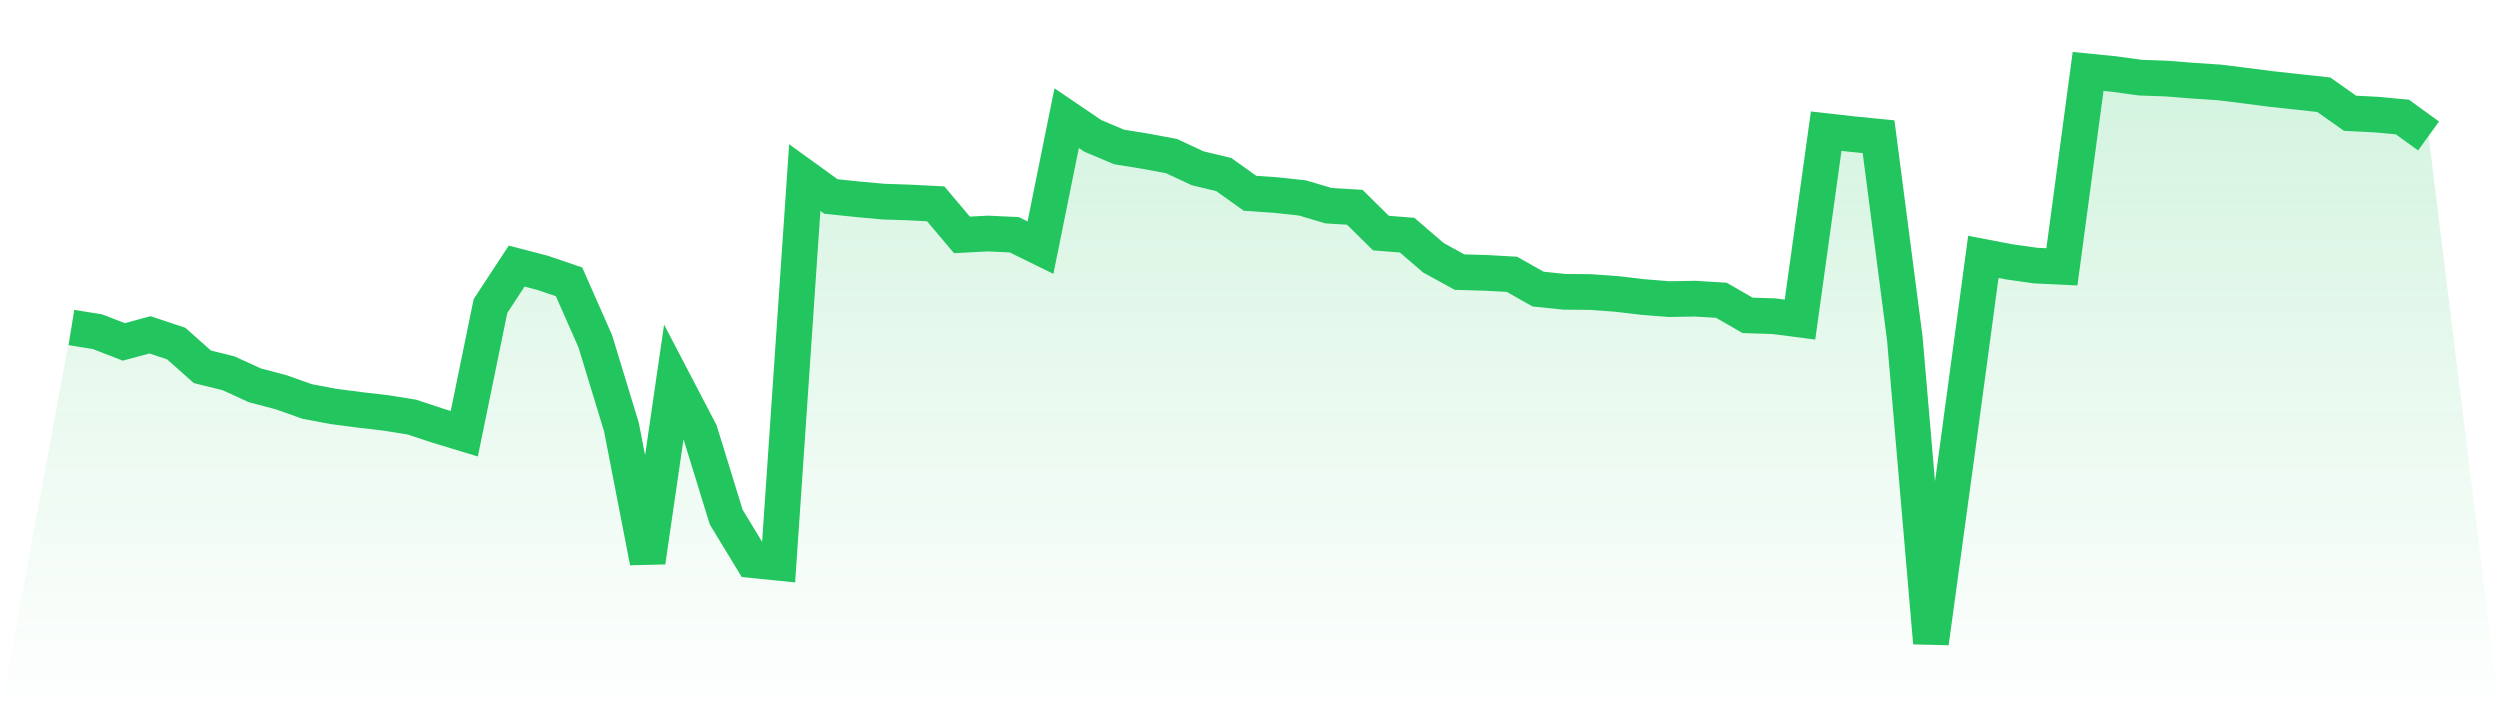
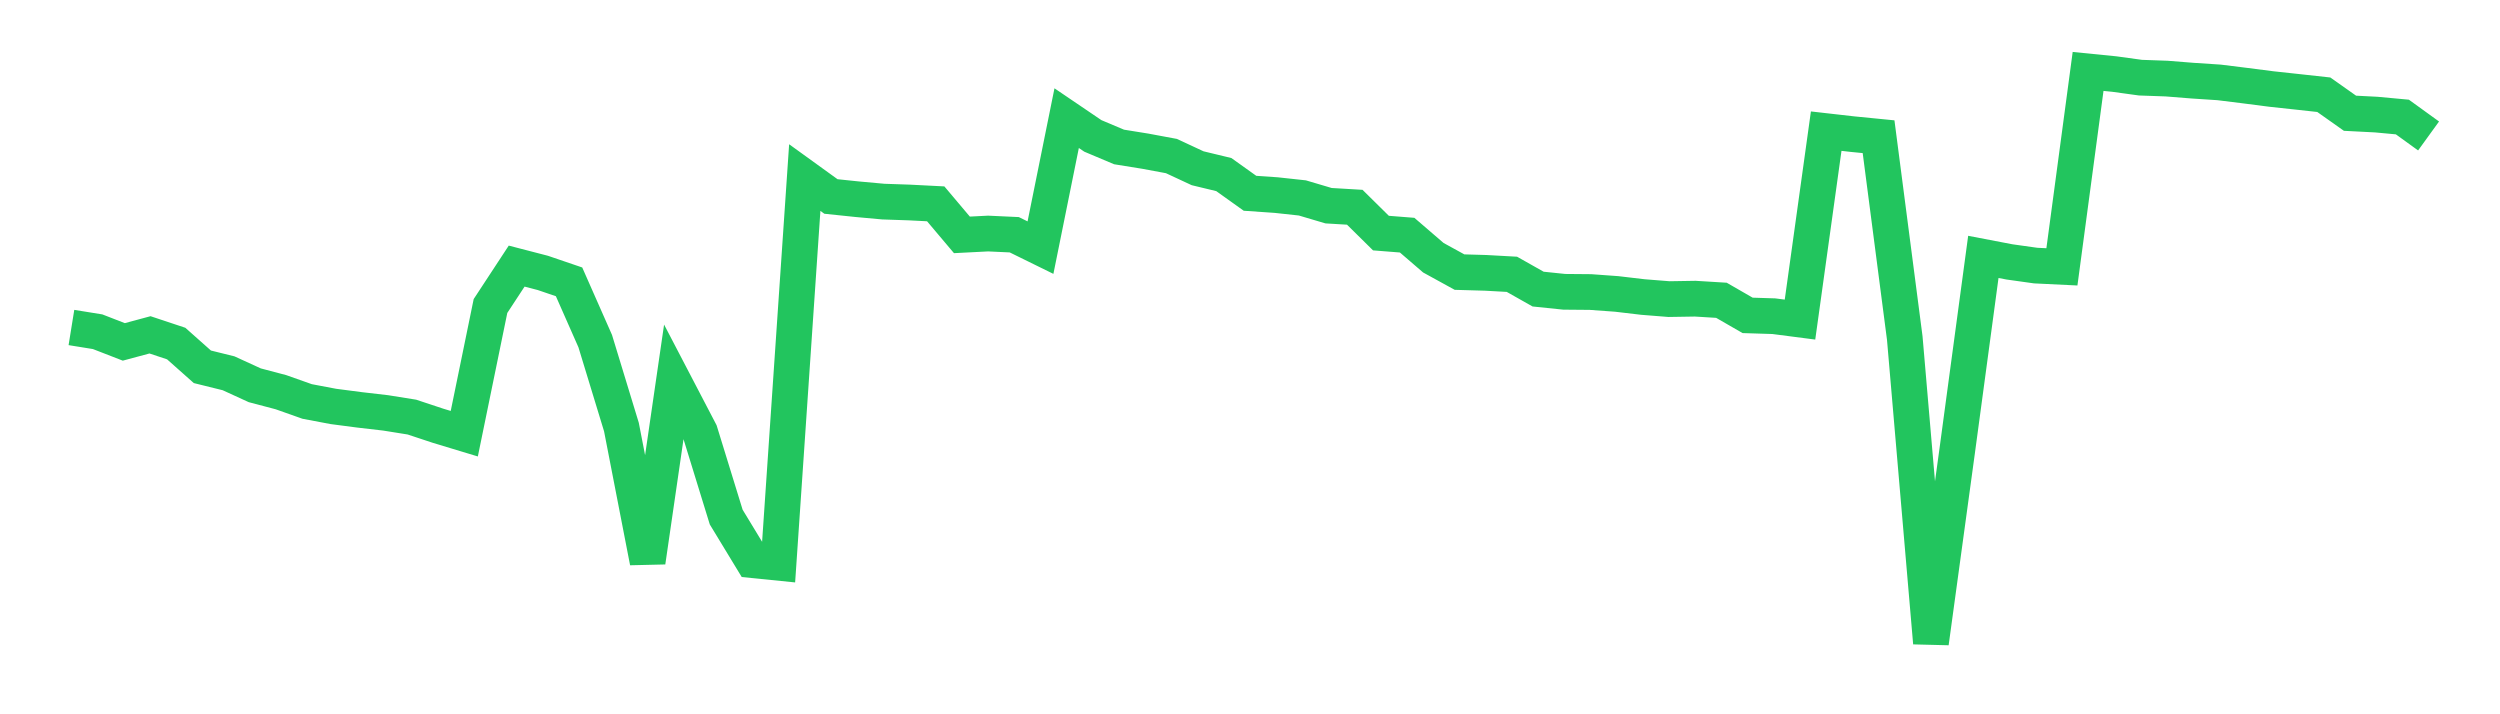
<svg xmlns="http://www.w3.org/2000/svg" viewBox="0 0 140 40">
  <defs>
    <linearGradient id="gradient" x1="0" x2="0" y1="0" y2="1">
      <stop offset="0%" stop-color="#22c55e" stop-opacity="0.2" />
      <stop offset="100%" stop-color="#22c55e" stop-opacity="0" />
    </linearGradient>
  </defs>
-   <path d="M4,18.34 L4,18.34 L5.467,18.577 L6.933,19.146 L8.4,18.751 L9.867,19.239 L11.333,20.541 L12.8,20.904 L14.267,21.576 L15.733,21.963 L17.2,22.482 L18.667,22.76 L20.133,22.952 L21.6,23.122 L23.067,23.357 L24.533,23.843 L26,24.287 L27.467,17.137 L28.933,14.902 L30.4,15.283 L31.867,15.783 L33.333,19.103 L34.8,23.915 L36.267,31.465 L37.733,21.382 L39.2,24.194 L40.667,28.955 L42.133,31.369 L43.6,31.517 L45.067,9.944 L46.533,11.003 L48,11.156 L49.467,11.29 L50.933,11.34 L52.4,11.415 L53.867,13.153 L55.333,13.078 L56.8,13.146 L58.267,13.867 L59.733,6.616 L61.2,7.611 L62.667,8.23 L64.133,8.466 L65.6,8.739 L67.067,9.422 L68.533,9.776 L70,10.824 L71.467,10.925 L72.933,11.084 L74.4,11.519 L75.867,11.606 L77.333,13.053 L78.8,13.169 L80.267,14.432 L81.733,15.238 L83.2,15.28 L84.667,15.361 L86.133,16.189 L87.6,16.341 L89.067,16.354 L90.533,16.46 L92,16.633 L93.467,16.75 L94.933,16.726 L96.4,16.816 L97.867,17.661 L99.333,17.707 L100.8,17.897 L102.267,7.344 L103.733,7.511 L105.2,7.656 L106.667,18.933 L108.133,36 L109.6,25.268 L111.067,14.386 L112.533,14.667 L114,14.873 L115.467,14.944 L116.933,4 L118.4,4.147 L119.867,4.349 L121.333,4.401 L122.8,4.518 L124.267,4.614 L125.733,4.796 L127.2,4.985 L128.667,5.144 L130.133,5.305 L131.6,6.342 L133.067,6.417 L134.533,6.553 L136,7.614 L140,40 L0,40 z" fill="url(#gradient)" />
  <path d="M4,18.34 L4,18.34 L5.467,18.577 L6.933,19.146 L8.4,18.751 L9.867,19.239 L11.333,20.541 L12.8,20.904 L14.267,21.576 L15.733,21.963 L17.2,22.482 L18.667,22.76 L20.133,22.952 L21.6,23.122 L23.067,23.357 L24.533,23.843 L26,24.287 L27.467,17.137 L28.933,14.902 L30.4,15.283 L31.867,15.783 L33.333,19.103 L34.8,23.915 L36.267,31.465 L37.733,21.382 L39.2,24.194 L40.667,28.955 L42.133,31.369 L43.6,31.517 L45.067,9.944 L46.533,11.003 L48,11.156 L49.467,11.29 L50.933,11.34 L52.4,11.415 L53.867,13.153 L55.333,13.078 L56.8,13.146 L58.267,13.867 L59.733,6.616 L61.2,7.611 L62.667,8.23 L64.133,8.466 L65.6,8.739 L67.067,9.422 L68.533,9.776 L70,10.824 L71.467,10.925 L72.933,11.084 L74.4,11.519 L75.867,11.606 L77.333,13.053 L78.8,13.169 L80.267,14.432 L81.733,15.238 L83.2,15.28 L84.667,15.361 L86.133,16.189 L87.6,16.341 L89.067,16.354 L90.533,16.46 L92,16.633 L93.467,16.75 L94.933,16.726 L96.4,16.816 L97.867,17.661 L99.333,17.707 L100.8,17.897 L102.267,7.344 L103.733,7.511 L105.2,7.656 L106.667,18.933 L108.133,36 L109.6,25.268 L111.067,14.386 L112.533,14.667 L114,14.873 L115.467,14.944 L116.933,4 L118.4,4.147 L119.867,4.349 L121.333,4.401 L122.8,4.518 L124.267,4.614 L125.733,4.796 L127.2,4.985 L128.667,5.144 L130.133,5.305 L131.6,6.342 L133.067,6.417 L134.533,6.553 L136,7.614" fill="none" stroke="#22c55e" stroke-width="2" />
</svg>